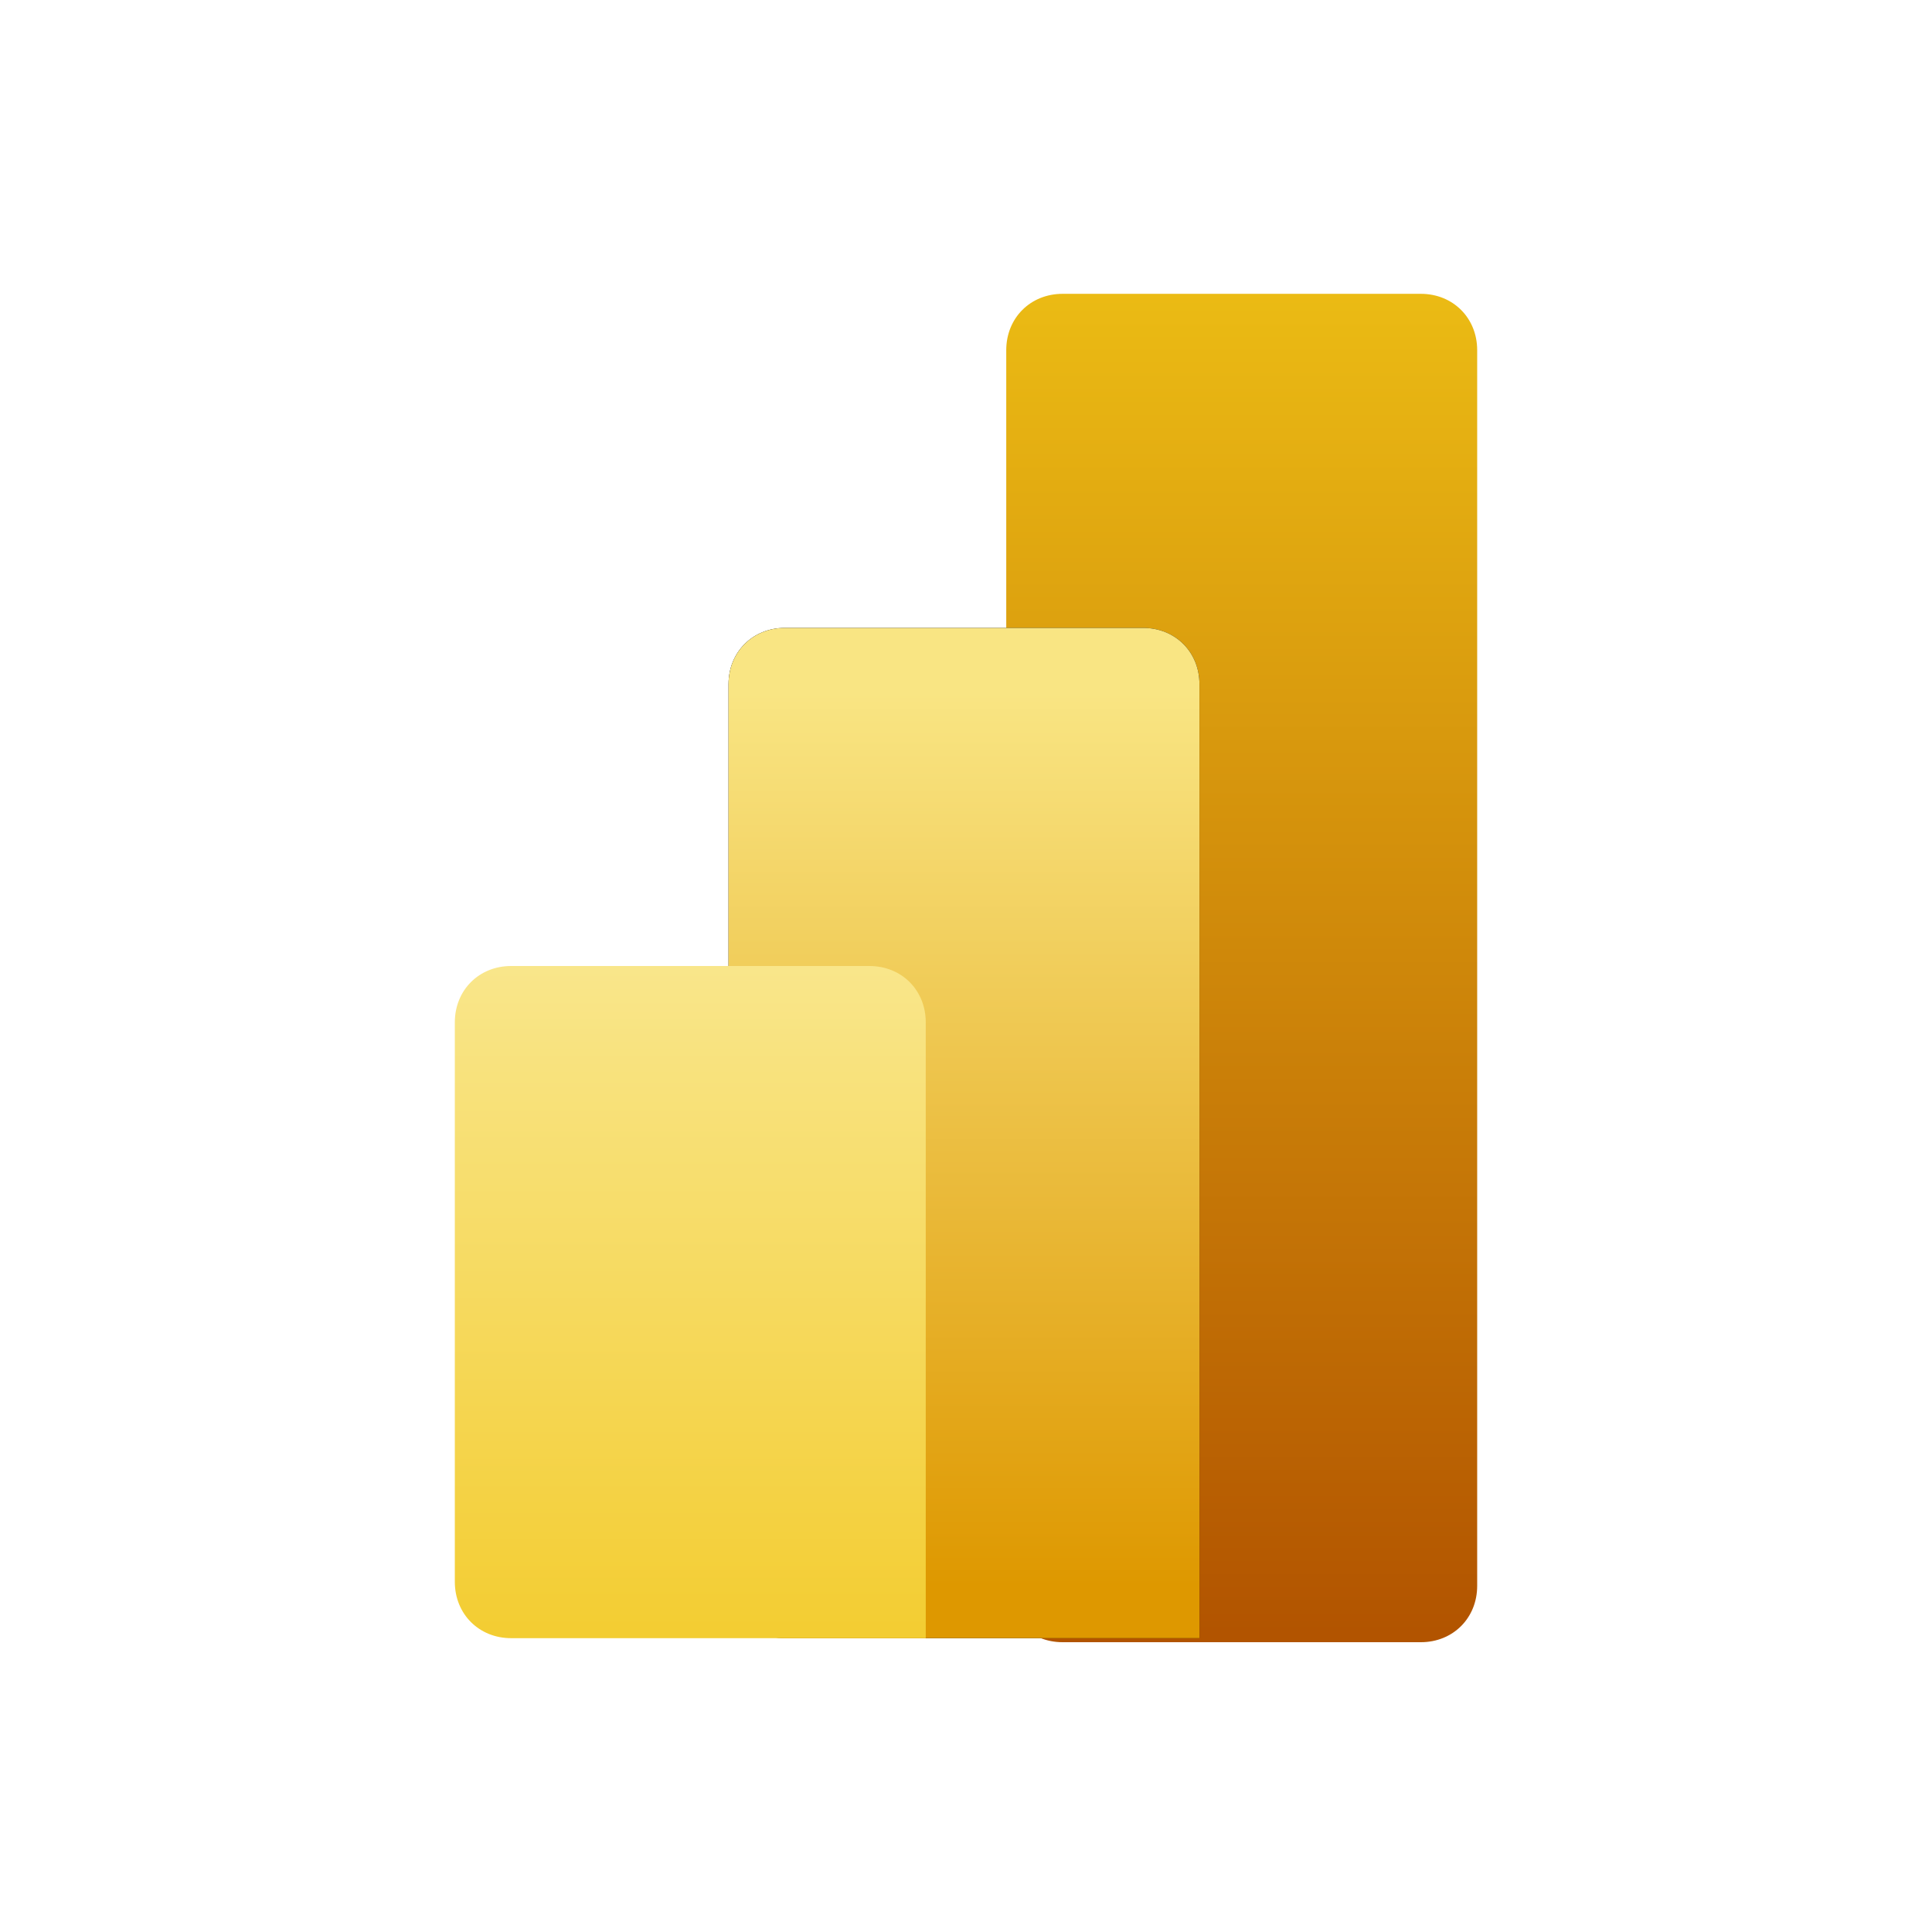
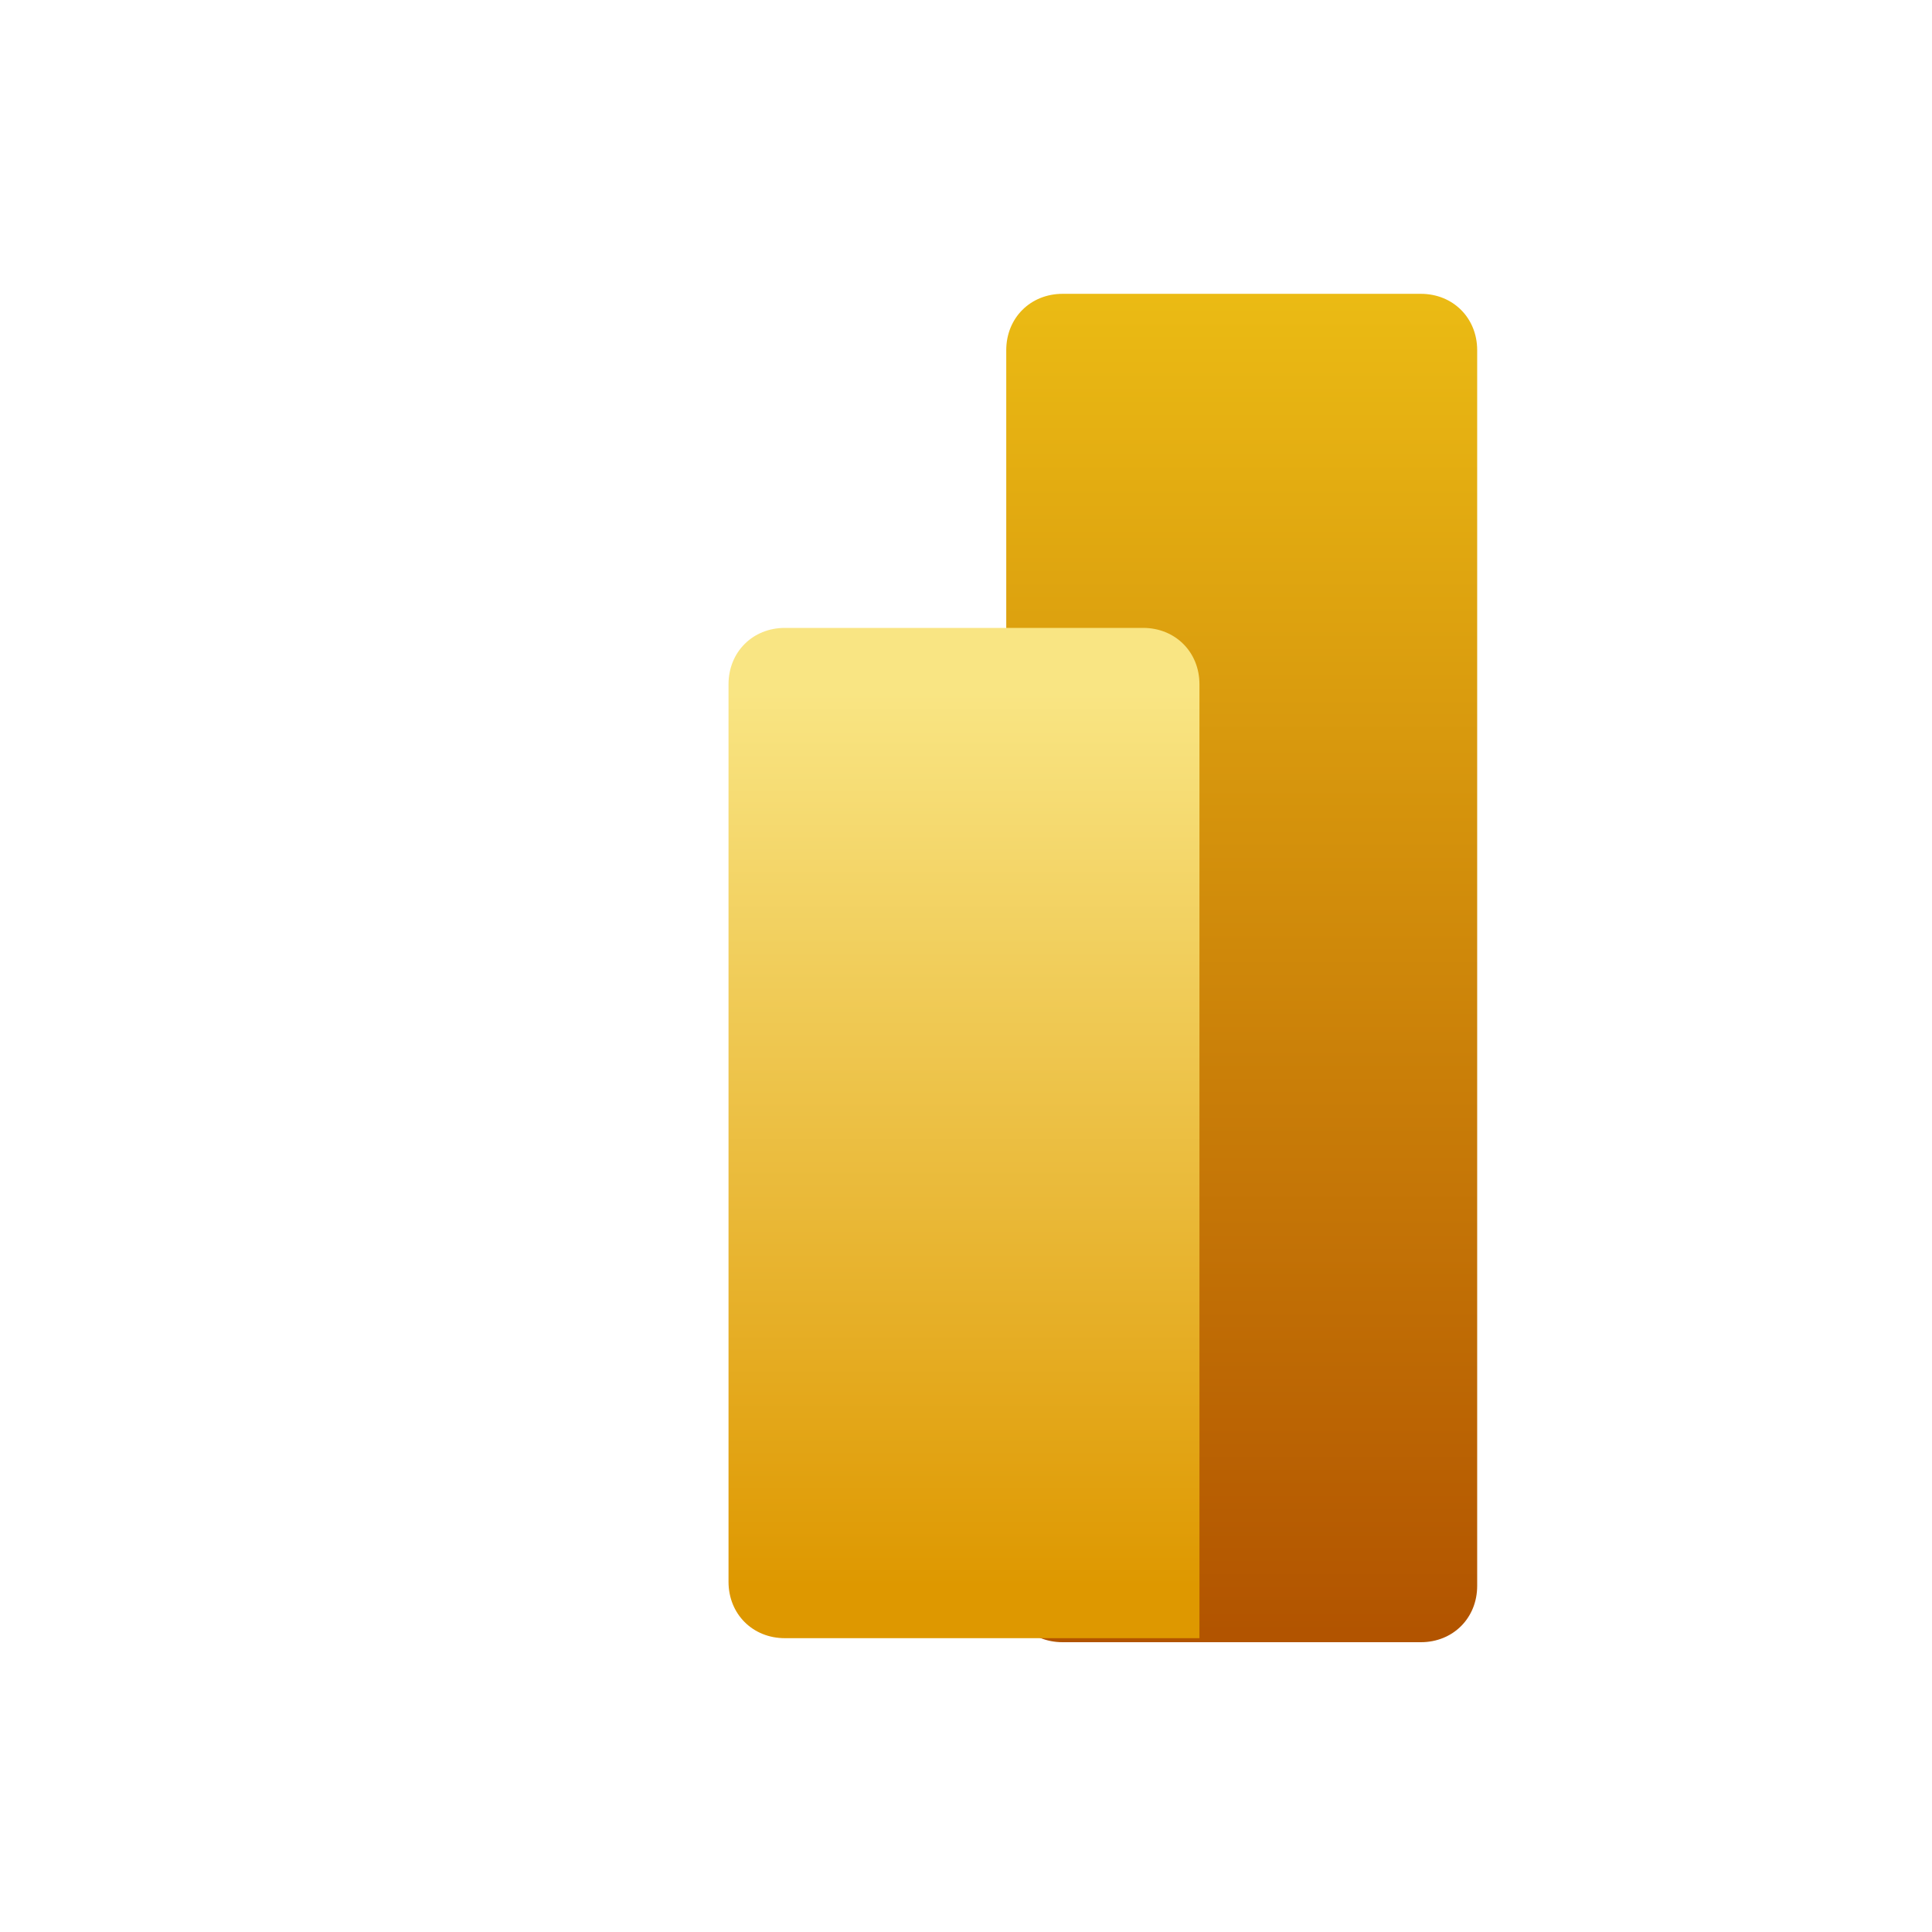
<svg xmlns="http://www.w3.org/2000/svg" version="1.1" id="Layer_1" x="0px" y="0px" viewBox="0 0 48 48" style="enable-background:new 0 0 48 48;" xml:space="preserve">
  <style type="text/css">
	.st0{fill-rule:evenodd;clip-rule:evenodd;fill:url(#Rectangle_00000095298184634053419980000004424261912298100385_);}
	.st1{fill-rule:evenodd;clip-rule:evenodd;}
	.st2{fill-rule:evenodd;clip-rule:evenodd;fill:url(#path-3_00000032619351514329822490000011085432753899833733_);}
	.st3{fill-rule:evenodd;clip-rule:evenodd;fill:url(#Combined-Shape_00000154392054497170146430000014833853901453691046_);}
</style>
  <g id="PBI-Logo">
    <g id="Group" transform="translate(77.5, 0)">
      <linearGradient id="Rectangle_00000085934054521162212640000002610387830256914588_" gradientUnits="userSpaceOnUse" x1="-651.257" y1="84.933" x2="-651.257" y2="84.88" gradientTransform="matrix(219 0 0 -630 142578.5 53515)">
        <stop offset="0" style="stop-color:#EBBB14" />
        <stop offset="1" style="stop-color:#B25400" />
      </linearGradient>
      <path id="Rectangle" style="fill-rule:evenodd;clip-rule:evenodd;fill:url(#Rectangle_00000085934054521162212640000002610387830256914588_);" d="    M-51.1,7.3h8.9c0.8,0,1.4,0.6,1.4,1.4v30.7c0,0.8-0.6,1.4-1.4,1.4h-8.9c-0.8,0-1.4-0.6-1.4-1.4V8.7C-52.5,7.9-51.9,7.3-51.1,7.3z" />
      <g id="Combined-Shape">
        <g>
-           <path id="path-3" class="st1" d="M-47.7,39.3v1.4h-1.4H-58c-0.8,0-1.4-0.6-1.4-1.4V17c0-0.8,0.6-1.4,1.4-1.4h8.9      c0.8,0,1.4,0.6,1.4,1.4V39.3z" />
-         </g>
+           </g>
        <g>
          <linearGradient id="path-3_00000166657848796911089650000010002198060326729119_" gradientUnits="userSpaceOnUse" x1="-650.699" y1="85.225" x2="-650.699" y2="85.172" gradientTransform="matrix(219 0 0 -473 142449.5 40327)">
            <stop offset="0" style="stop-color:#F9E583" />
            <stop offset="1" style="stop-color:#DE9800" />
          </linearGradient>
          <path id="path-3_00000032635739410916841640000017222616747860975010_" style="fill-rule:evenodd;clip-rule:evenodd;fill:url(#path-3_00000166657848796911089650000010002198060326729119_);" d="      M-47.7,39.3v1.4h-1.4H-58c-0.8,0-1.4-0.6-1.4-1.4V17c0-0.8,0.6-1.4,1.4-1.4h8.9c0.8,0,1.4,0.6,1.4,1.4V39.3z" />
        </g>
      </g>
      <linearGradient id="Combined-Shape_00000162353751270955267010000011788948594008750982_" gradientUnits="userSpaceOnUse" x1="-650.15" y1="85.813" x2="-650.15" y2="85.76" gradientTransform="matrix(219 0 0 -315 142322.5 27055.002)">
        <stop offset="0" style="stop-color:#F9E68B" />
        <stop offset="1" style="stop-color:#F3CD32" />
      </linearGradient>
-       <path id="Combined-Shape_00000067233861074536234490000002219205934687464605_" style="fill-rule:evenodd;clip-rule:evenodd;fill:url(#Combined-Shape_00000162353751270955267010000011788948594008750982_);" d="    M-54.5,39.3v1.4h-1.4h-8.9c-0.8,0-1.4-0.6-1.4-1.4V25.4c0-0.8,0.6-1.4,1.4-1.4h8.9c0.8,0,1.4,0.6,1.4,1.4V39.3z" />
    </g>
  </g>
</svg>